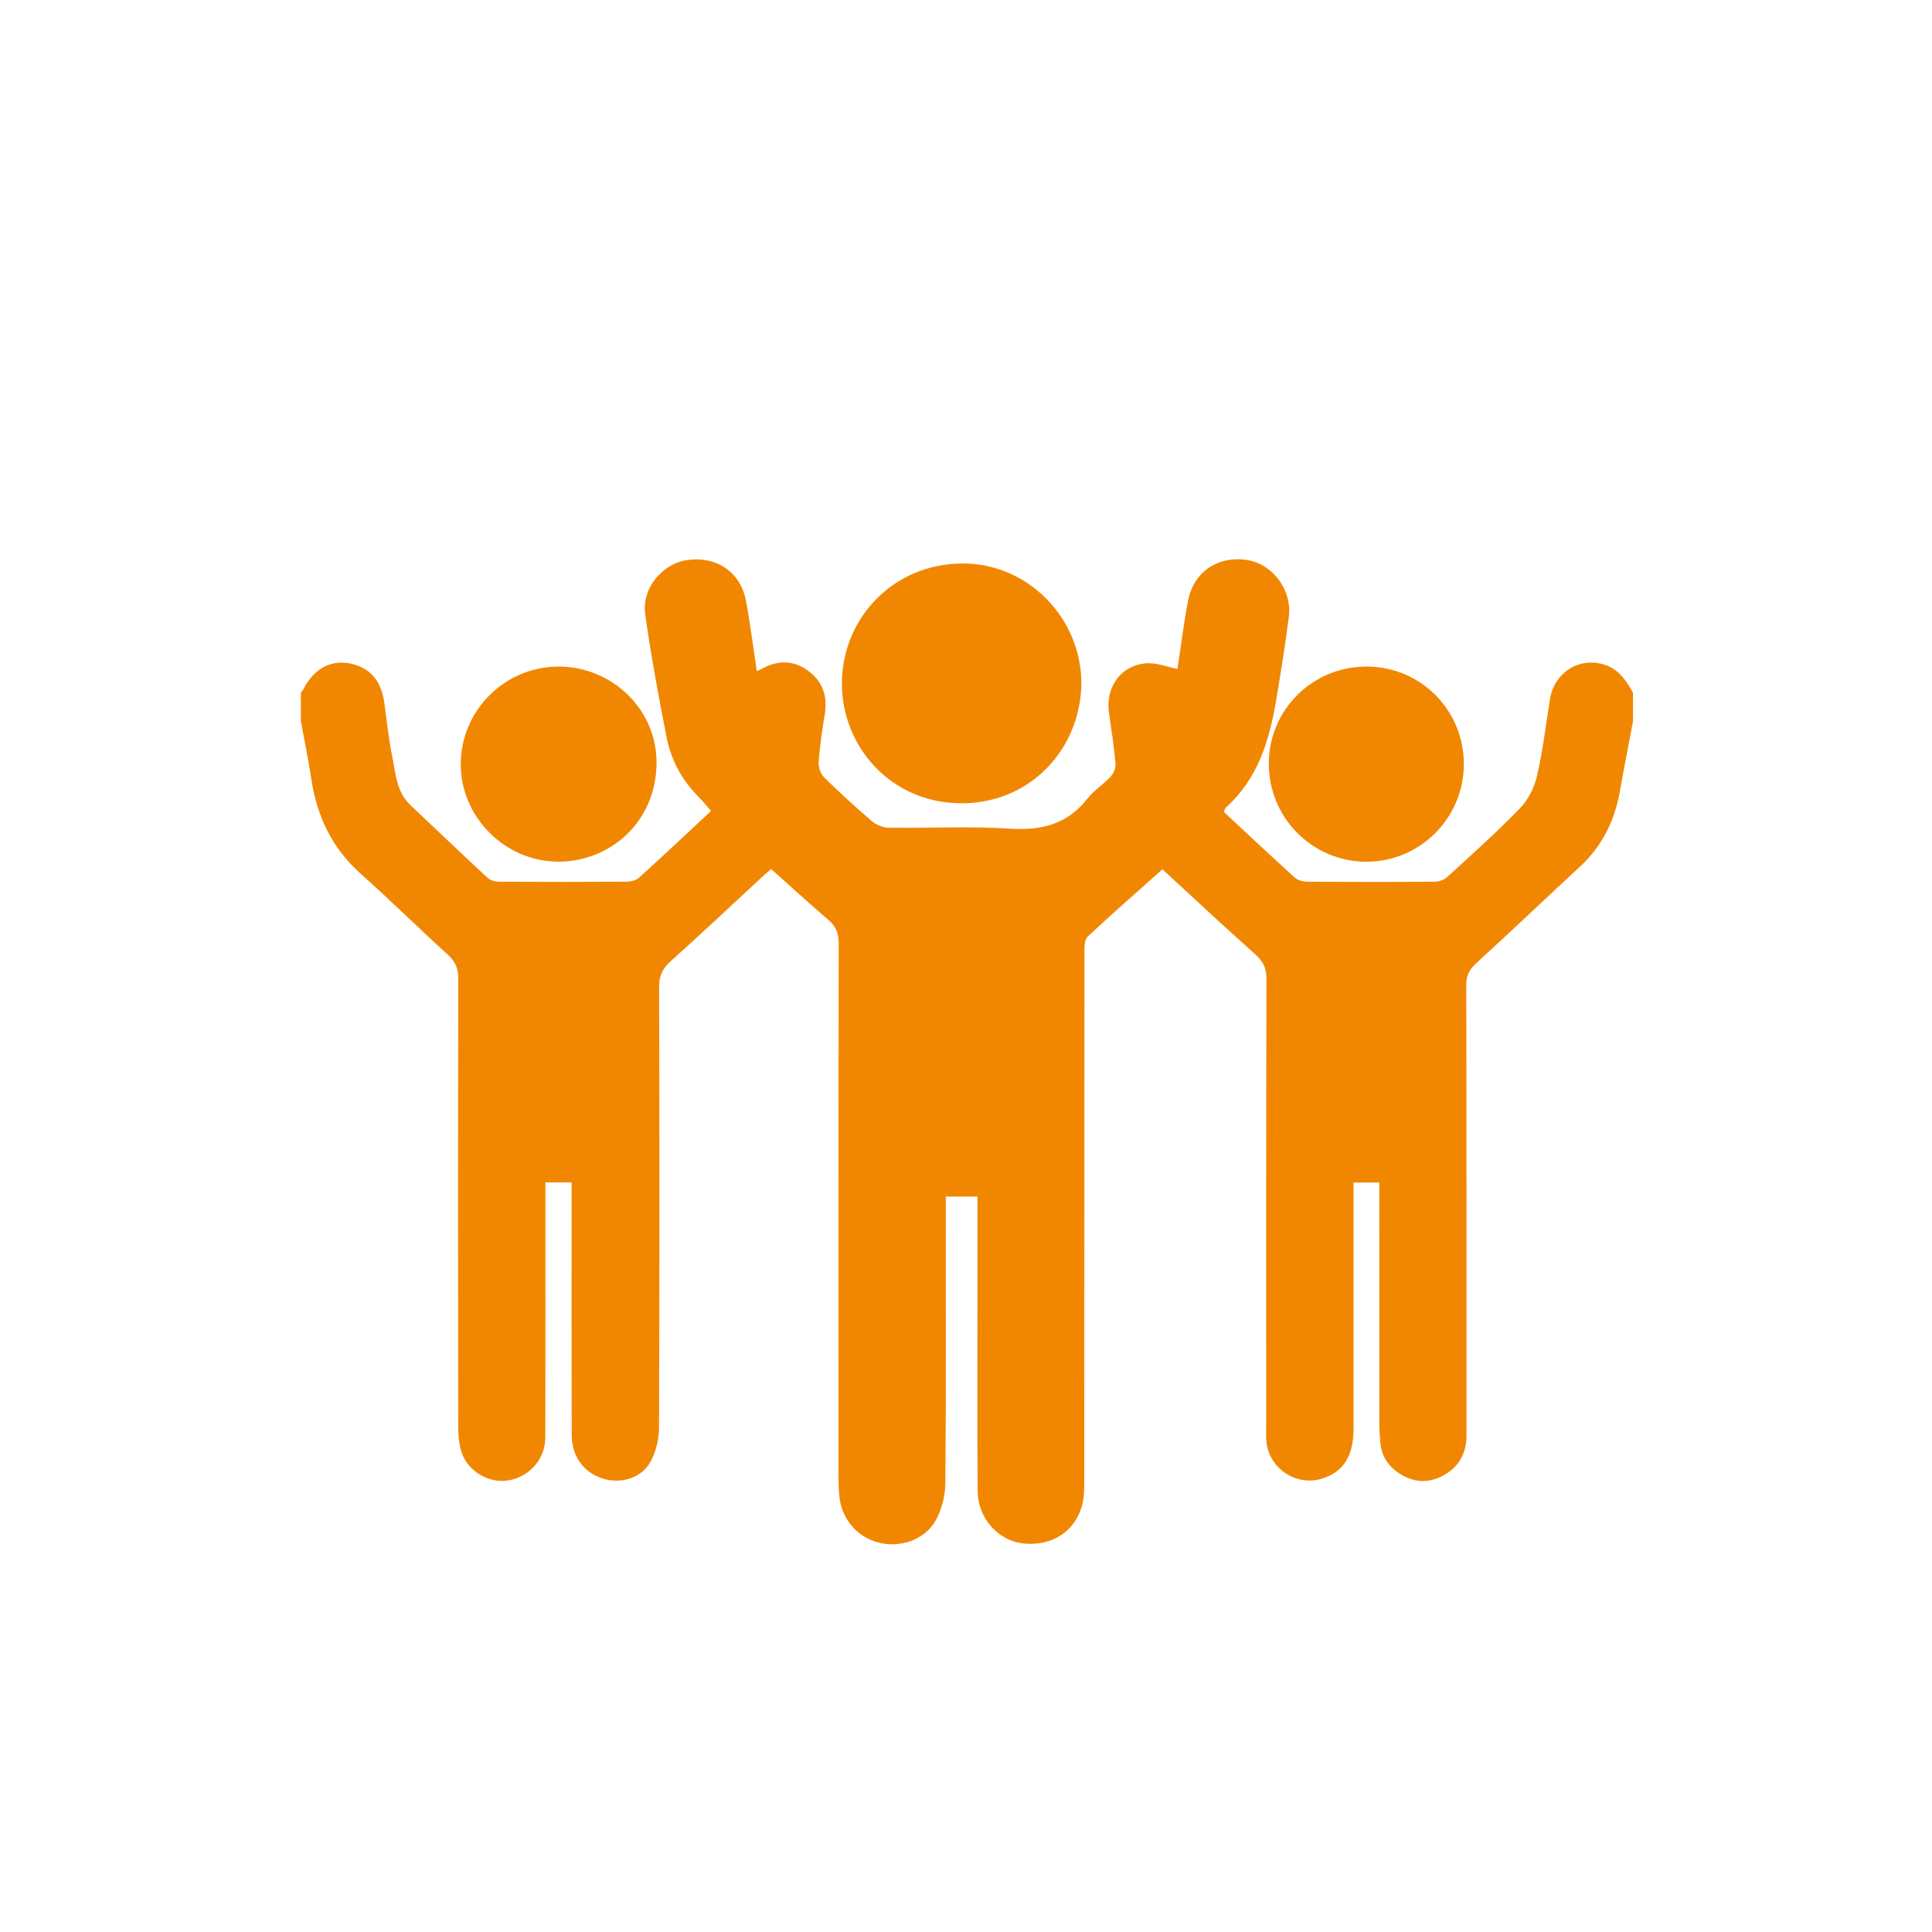
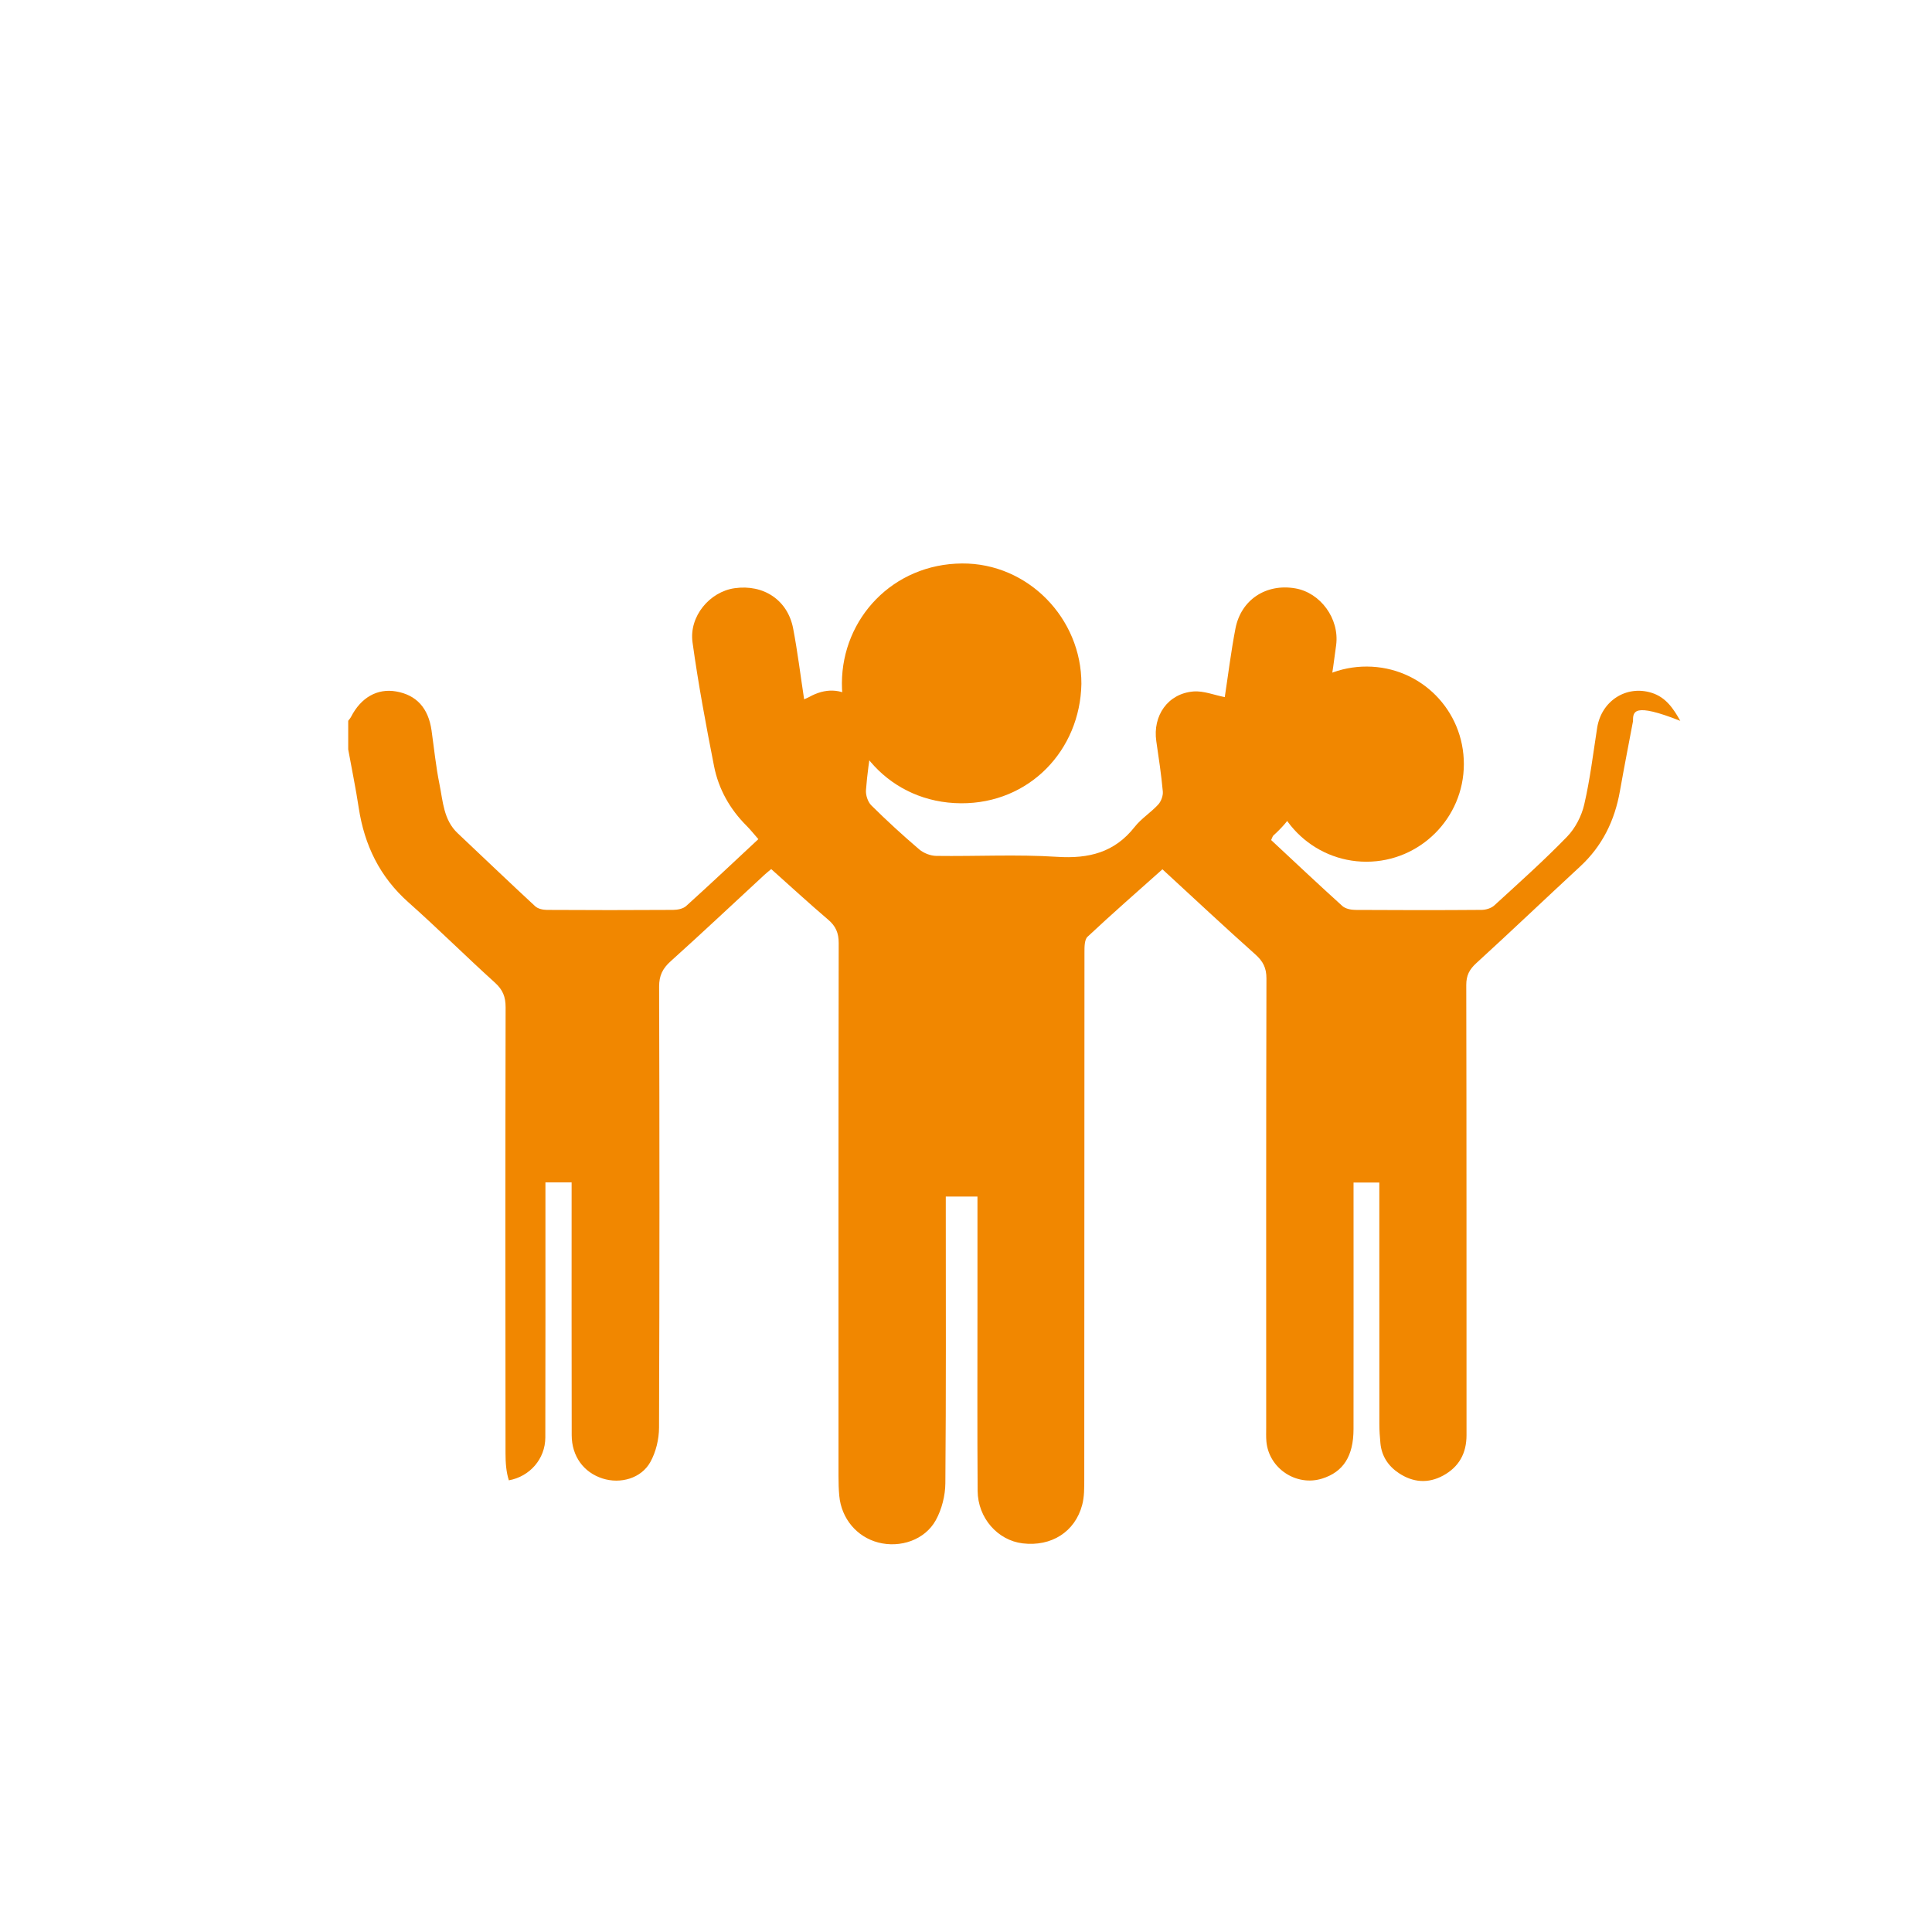
<svg xmlns="http://www.w3.org/2000/svg" version="1.1" id="Ebene_2" x="0px" y="0px" width="190px" height="190px" viewBox="0 0 190 190" enable-background="new 0 0 190 190" xml:space="preserve">
-   <path fill="#F18700" d="M160.594,70.933c-0.431,2.287-0.879,4.573-1.285,6.865c-0.512,2.898-1.729,5.398-3.914,7.418  c-3.412,3.154-6.772,6.365-10.203,9.496c-0.687,0.626-0.998,1.214-0.994,2.163c0.033,14.754,0.018,29.508,0.025,44.261  c0.002,1.785-0.74,3.128-2.298,3.976c-1.478,0.804-2.958,0.687-4.352-0.236c-1.042-0.691-1.695-1.665-1.817-2.938  c-0.063-0.636-0.105-1.274-0.105-1.912c-0.008-7.377-0.004-14.754-0.004-22.129c0-0.508,0-1.014,0-1.603c-0.847,0-1.592,0-2.535,0  c0,0.498,0,0.988,0,1.479c0,7.59,0.009,15.181-0.002,22.771c-0.004,2.665-1.012,4.218-3.092,4.868  c-2.531,0.792-5.234-1.001-5.475-3.643c-0.042-0.468-0.021-0.938-0.021-1.408c0-14.711-0.014-29.42,0.024-44.133  c0.004-1.044-0.337-1.696-1.101-2.376c-3.053-2.721-6.037-5.519-9.127-8.362c-2.447,2.184-4.945,4.366-7.364,6.632  c-0.313,0.292-0.304,1.019-0.304,1.543c-0.014,17.271-0.01,34.54-0.02,51.808c0,0.846,0.01,1.725-0.205,2.529  c-0.707,2.656-3.037,4.116-5.854,3.778c-2.453-0.296-4.407-2.493-4.426-5.161c-0.043-5.969-0.018-11.938-0.018-17.908  c-0.001-3.24,0-6.48,0-9.721c0-0.416,0-0.832,0-1.316c-1.083,0-2.041,0-3.115,0c0,0.582,0,1.086,0,1.588  c0,8.869,0.035,17.739-0.042,26.606c-0.01,1.222-0.35,2.562-0.937,3.628c-1.074,1.953-3.506,2.763-5.666,2.199  c-2.109-0.551-3.622-2.352-3.829-4.592c-0.06-0.635-0.076-1.275-0.077-1.914c-0.003-17.481-0.01-34.965,0.02-52.447  c0.001-0.99-0.289-1.662-1.033-2.296c-1.88-1.602-3.698-3.275-5.603-4.976c-0.242,0.204-0.466,0.378-0.674,0.57  c-3.068,2.836-6.109,5.7-9.214,8.493c-0.792,0.711-1.14,1.41-1.136,2.502c0.041,14.456,0.046,28.91-0.009,43.365  c-0.004,1.137-0.305,2.396-0.856,3.384c-0.898,1.612-2.946,2.177-4.698,1.616c-1.858-0.594-3.03-2.184-3.035-4.26  c-0.017-7.762-0.007-15.521-0.008-23.281c0-0.504,0-1.004,0-1.579c-0.889,0-1.67,0-2.575,0c0,0.511,0,0.969,0,1.427  c-0.001,7.887,0.01,15.775-0.011,23.664c-0.006,2.105-1.528,3.838-3.585,4.21c-1.913,0.347-4.029-0.849-4.653-2.772  c-0.27-0.83-0.328-1.758-0.329-2.643c-0.019-14.625-0.022-29.25,0.009-43.876c0.002-1.023-0.273-1.722-1.043-2.418  c-2.878-2.601-5.628-5.341-8.527-7.918c-2.815-2.503-4.316-5.617-4.875-9.28c-0.291-1.923-0.686-3.83-1.034-5.745  c0-0.938,0-1.876,0-2.814c0.095-0.129,0.206-0.249,0.279-0.39c0.978-1.906,2.584-2.816,4.427-2.498  c2.006,0.347,3.174,1.632,3.489,3.832c0.251,1.768,0.426,3.552,0.782,5.301c0.343,1.68,0.397,3.499,1.785,4.808  c2.542,2.398,5.064,4.814,7.629,7.188c0.27,0.249,0.764,0.354,1.156,0.356c4.135,0.025,8.269,0.027,12.405-0.001  c0.436-0.002,0.982-0.109,1.283-0.382c2.369-2.138,4.69-4.33,7.1-6.575c-0.443-0.505-0.78-0.937-1.166-1.321  c-1.643-1.641-2.748-3.611-3.192-5.861c-0.795-4.042-1.553-8.096-2.116-12.174c-0.354-2.557,1.688-4.971,4.13-5.322  c2.858-0.409,5.232,1.166,5.765,3.958c0.438,2.291,0.721,4.61,1.08,6.966c0.193-0.087,0.35-0.143,0.494-0.224  c1.561-0.876,3.121-0.864,4.559,0.191c1.428,1.048,1.928,2.511,1.63,4.282c-0.26,1.551-0.483,3.113-0.601,4.679  c-0.037,0.495,0.18,1.162,0.526,1.504c1.512,1.498,3.086,2.942,4.706,4.324c0.434,0.372,1.11,0.637,1.679,0.645  c3.964,0.054,7.941-0.163,11.89,0.091c3.113,0.199,5.645-0.423,7.625-2.944c0.649-0.827,1.597-1.415,2.313-2.196  c0.289-0.315,0.492-0.872,0.453-1.292c-0.152-1.65-0.397-3.293-0.64-4.934c-0.369-2.521,1.14-4.686,3.643-4.895  c0.998-0.084,2.039,0.35,3.09,0.555c0.327-2.139,0.61-4.458,1.051-6.747c0.551-2.841,3.023-4.444,5.887-3.948  c2.465,0.426,4.351,2.968,4.017,5.567c-0.354,2.74-0.785,5.471-1.247,8.196c-0.67,3.957-1.781,7.724-4.923,10.536  c-0.086,0.077-0.11,0.221-0.224,0.452c2.317,2.159,4.641,4.351,7.006,6.489c0.304,0.272,0.852,0.379,1.285,0.382  c4.135,0.027,8.27,0.029,12.406-0.003c0.422-0.002,0.945-0.162,1.248-0.438c2.422-2.215,4.873-4.405,7.154-6.757  c0.809-0.832,1.43-2.034,1.691-3.169c0.576-2.478,0.877-5.02,1.271-7.538c0.414-2.646,2.861-4.229,5.359-3.446  c1.408,0.44,2.146,1.563,2.818,2.758C160.594,69.056,160.594,69.995,160.594,70.933z" />
+   <path fill="#F18700" d="M160.594,70.933c-0.431,2.287-0.879,4.573-1.285,6.865c-0.512,2.898-1.729,5.398-3.914,7.418  c-3.412,3.154-6.772,6.365-10.203,9.496c-0.687,0.626-0.998,1.214-0.994,2.163c0.033,14.754,0.018,29.508,0.025,44.261  c0.002,1.785-0.74,3.128-2.298,3.976c-1.478,0.804-2.958,0.687-4.352-0.236c-1.042-0.691-1.695-1.665-1.817-2.938  c-0.063-0.636-0.105-1.274-0.105-1.912c-0.008-7.377-0.004-14.754-0.004-22.129c0-0.508,0-1.014,0-1.603c-0.847,0-1.592,0-2.535,0  c0,0.498,0,0.988,0,1.479c0,7.59,0.009,15.181-0.002,22.771c-0.004,2.665-1.012,4.218-3.092,4.868  c-2.531,0.792-5.234-1.001-5.475-3.643c-0.042-0.468-0.021-0.938-0.021-1.408c0-14.711-0.014-29.42,0.024-44.133  c0.004-1.044-0.337-1.696-1.101-2.376c-3.053-2.721-6.037-5.519-9.127-8.362c-2.447,2.184-4.945,4.366-7.364,6.632  c-0.313,0.292-0.304,1.019-0.304,1.543c-0.014,17.271-0.01,34.54-0.02,51.808c0,0.846,0.01,1.725-0.205,2.529  c-0.707,2.656-3.037,4.116-5.854,3.778c-2.453-0.296-4.407-2.493-4.426-5.161c-0.043-5.969-0.018-11.938-0.018-17.908  c-0.001-3.24,0-6.48,0-9.721c0-0.416,0-0.832,0-1.316c-1.083,0-2.041,0-3.115,0c0,0.582,0,1.086,0,1.588  c0,8.869,0.035,17.739-0.042,26.606c-0.01,1.222-0.35,2.562-0.937,3.628c-1.074,1.953-3.506,2.763-5.666,2.199  c-2.109-0.551-3.622-2.352-3.829-4.592c-0.06-0.635-0.076-1.275-0.077-1.914c-0.003-17.481-0.01-34.965,0.02-52.447  c0.001-0.99-0.289-1.662-1.033-2.296c-1.88-1.602-3.698-3.275-5.603-4.976c-0.242,0.204-0.466,0.378-0.674,0.57  c-3.068,2.836-6.109,5.7-9.214,8.493c-0.792,0.711-1.14,1.41-1.136,2.502c0.041,14.456,0.046,28.91-0.009,43.365  c-0.004,1.137-0.305,2.396-0.856,3.384c-0.898,1.612-2.946,2.177-4.698,1.616c-1.858-0.594-3.03-2.184-3.035-4.26  c-0.017-7.762-0.007-15.521-0.008-23.281c0-0.504,0-1.004,0-1.579c-0.889,0-1.67,0-2.575,0c0,0.511,0,0.969,0,1.427  c-0.001,7.887,0.01,15.775-0.011,23.664c-0.006,2.105-1.528,3.838-3.585,4.21c-0.27-0.83-0.328-1.758-0.329-2.643c-0.019-14.625-0.022-29.25,0.009-43.876c0.002-1.023-0.273-1.722-1.043-2.418  c-2.878-2.601-5.628-5.341-8.527-7.918c-2.815-2.503-4.316-5.617-4.875-9.28c-0.291-1.923-0.686-3.83-1.034-5.745  c0-0.938,0-1.876,0-2.814c0.095-0.129,0.206-0.249,0.279-0.39c0.978-1.906,2.584-2.816,4.427-2.498  c2.006,0.347,3.174,1.632,3.489,3.832c0.251,1.768,0.426,3.552,0.782,5.301c0.343,1.68,0.397,3.499,1.785,4.808  c2.542,2.398,5.064,4.814,7.629,7.188c0.27,0.249,0.764,0.354,1.156,0.356c4.135,0.025,8.269,0.027,12.405-0.001  c0.436-0.002,0.982-0.109,1.283-0.382c2.369-2.138,4.69-4.33,7.1-6.575c-0.443-0.505-0.78-0.937-1.166-1.321  c-1.643-1.641-2.748-3.611-3.192-5.861c-0.795-4.042-1.553-8.096-2.116-12.174c-0.354-2.557,1.688-4.971,4.13-5.322  c2.858-0.409,5.232,1.166,5.765,3.958c0.438,2.291,0.721,4.61,1.08,6.966c0.193-0.087,0.35-0.143,0.494-0.224  c1.561-0.876,3.121-0.864,4.559,0.191c1.428,1.048,1.928,2.511,1.63,4.282c-0.26,1.551-0.483,3.113-0.601,4.679  c-0.037,0.495,0.18,1.162,0.526,1.504c1.512,1.498,3.086,2.942,4.706,4.324c0.434,0.372,1.11,0.637,1.679,0.645  c3.964,0.054,7.941-0.163,11.89,0.091c3.113,0.199,5.645-0.423,7.625-2.944c0.649-0.827,1.597-1.415,2.313-2.196  c0.289-0.315,0.492-0.872,0.453-1.292c-0.152-1.65-0.397-3.293-0.64-4.934c-0.369-2.521,1.14-4.686,3.643-4.895  c0.998-0.084,2.039,0.35,3.09,0.555c0.327-2.139,0.61-4.458,1.051-6.747c0.551-2.841,3.023-4.444,5.887-3.948  c2.465,0.426,4.351,2.968,4.017,5.567c-0.354,2.74-0.785,5.471-1.247,8.196c-0.67,3.957-1.781,7.724-4.923,10.536  c-0.086,0.077-0.11,0.221-0.224,0.452c2.317,2.159,4.641,4.351,7.006,6.489c0.304,0.272,0.852,0.379,1.285,0.382  c4.135,0.027,8.27,0.029,12.406-0.003c0.422-0.002,0.945-0.162,1.248-0.438c2.422-2.215,4.873-4.405,7.154-6.757  c0.809-0.832,1.43-2.034,1.691-3.169c0.576-2.478,0.877-5.02,1.271-7.538c0.414-2.646,2.861-4.229,5.359-3.446  c1.408,0.44,2.146,1.563,2.818,2.758C160.594,69.056,160.594,69.995,160.594,70.933z" />
  <path fill="#F18700" d="M106.348,67.259c-0.123,6.522-5.113,11.771-11.829,11.738c-7.014-0.034-11.755-5.69-11.723-11.825  c0.032-6.352,5.009-11.71,11.811-11.758C101.092,55.366,106.372,60.814,106.348,67.259z" />
  <path fill="#F18700" d="M134.426,65.552c5.303,0.021,9.545,4.295,9.535,9.606c-0.009,5.285-4.303,9.583-9.579,9.587  c-5.325,0.004-9.637-4.348-9.604-9.697C124.811,69.765,129.109,65.532,134.426,65.552z" />
-   <path fill="#F18700" d="M54.931,65.553c5.276-0.005,9.704,4.251,9.637,9.535c-0.075,5.914-4.72,9.665-9.671,9.654  c-5.242-0.012-9.613-4.411-9.585-9.624C45.341,69.844,49.651,65.558,54.931,65.553z" />
</svg>